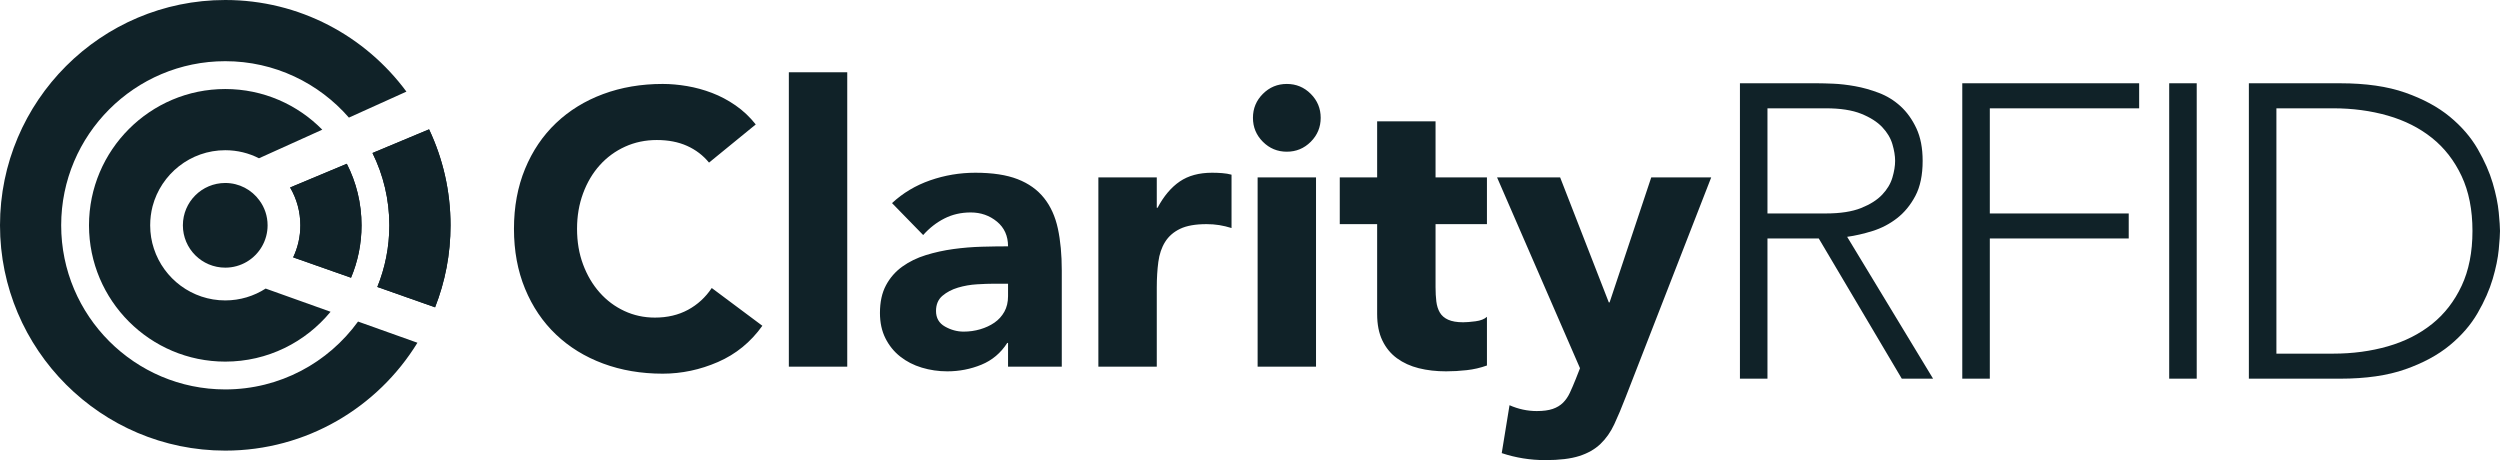
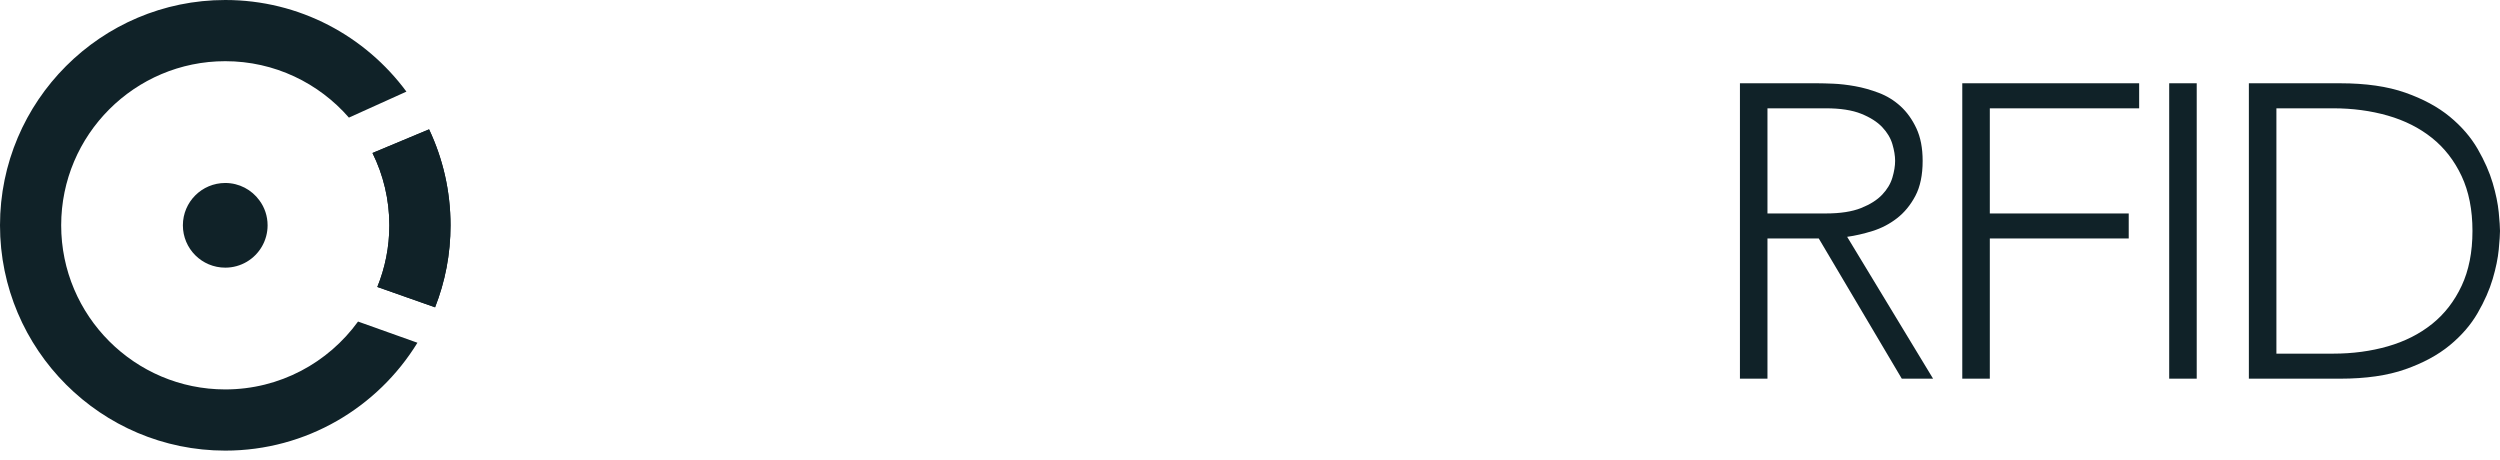
<svg xmlns="http://www.w3.org/2000/svg" width="815" height="150" viewBox="0 0 815 150" fill="none">
-   <path d="M223.971 47.55C221.135 46.281 217.857 45.647 214.135 45.647C210.412 45.647 206.963 46.365 203.791 47.804C200.616 49.245 197.866 51.253 195.539 53.835C193.212 56.417 191.394 59.484 190.082 63.039C188.768 66.594 188.115 70.444 188.115 74.592C188.115 78.824 188.769 82.695 190.082 86.207C191.393 89.721 193.191 92.767 195.476 95.347C197.761 97.93 200.446 99.94 203.536 101.378C206.624 102.818 209.946 103.537 213.5 103.537C217.562 103.537 221.157 102.692 224.289 100.998C227.418 99.306 230 96.935 232.031 93.889L248.532 106.203C244.724 111.534 239.902 115.47 234.062 118.008C228.224 120.548 222.214 121.818 216.039 121.818C209.015 121.818 202.54 120.716 196.619 118.516C190.695 116.316 185.577 113.164 181.261 109.058C176.946 104.955 173.582 99.982 171.17 94.142C168.759 88.303 167.553 81.785 167.553 74.592C167.553 67.398 168.76 60.881 171.17 55.04C173.582 49.201 176.946 44.23 181.261 40.124C185.577 36.02 190.695 32.867 196.619 30.666C202.541 28.465 209.015 27.366 216.039 27.366C218.578 27.366 221.22 27.599 223.972 28.064C226.721 28.529 229.43 29.269 232.095 30.285C234.761 31.301 237.32 32.655 239.774 34.348C242.228 36.042 244.427 38.114 246.373 40.569L231.142 53.01C229.196 50.641 226.805 48.82 223.971 47.55ZM257.163 119.532V23.557H276.202V119.532H257.163ZM328.622 119.532V111.788H328.369C326.252 115.088 323.438 117.458 319.928 118.897C316.416 120.335 312.714 121.055 308.822 121.055C305.944 121.055 303.174 120.652 300.509 119.849C297.844 119.046 295.495 117.839 293.464 116.231C291.433 114.624 289.826 112.635 288.642 110.265C287.455 107.896 286.864 105.145 286.864 102.013C286.864 98.458 287.519 95.455 288.832 92.999C290.142 90.544 291.921 88.513 294.163 86.906C296.404 85.299 298.965 84.048 301.842 83.16C304.717 82.272 307.7 81.617 310.79 81.193C313.879 80.77 316.966 80.516 320.057 80.431C323.144 80.348 326.001 80.304 328.623 80.304C328.623 76.92 327.418 74.231 325.006 72.243C322.596 70.255 319.739 69.259 316.438 69.259C313.308 69.259 310.451 69.916 307.872 71.227C305.288 72.539 302.984 74.337 300.954 76.623L290.8 66.213C294.354 62.913 298.498 60.437 303.238 58.786C307.977 57.136 312.885 56.312 317.962 56.312C323.547 56.312 328.136 57.01 331.735 58.406C335.33 59.802 338.207 61.855 340.366 64.563C342.523 67.272 344.024 70.593 344.87 74.527C345.715 78.463 346.14 83.014 346.14 88.175V119.532H328.622ZM328.622 92.492H323.926C322.486 92.492 320.69 92.555 318.533 92.682C316.374 92.808 314.3 93.17 312.313 93.761C310.324 94.354 308.632 95.244 307.235 96.428C305.84 97.614 305.141 99.264 305.141 101.379C305.141 103.664 306.113 105.358 308.06 106.457C310.005 107.558 312.036 108.108 314.153 108.108C316.014 108.108 317.812 107.854 319.547 107.346C321.28 106.838 322.825 106.121 324.18 105.189C325.532 104.258 326.61 103.074 327.416 101.634C328.219 100.195 328.622 98.504 328.622 96.555V92.493L328.622 92.492ZM397.481 73.385C396.167 73.175 394.793 73.068 393.356 73.068C389.716 73.068 386.839 73.576 384.725 74.592C382.609 75.607 380.981 77.025 379.838 78.844C378.696 80.665 377.954 82.844 377.617 85.383C377.278 87.922 377.109 90.714 377.109 93.761V119.532H358.069V57.835H377.109V67.736H377.363C379.394 63.929 381.805 61.072 384.598 59.167C387.39 57.262 390.901 56.311 395.132 56.311C396.232 56.311 397.332 56.354 398.433 56.438C399.532 56.522 400.547 56.691 401.479 56.945V74.337C400.125 73.915 398.791 73.597 397.481 73.385ZM427.309 46.218C425.152 48.376 422.549 49.455 419.502 49.455C416.456 49.455 413.854 48.376 411.697 46.218C409.54 44.059 408.461 41.457 408.461 38.41C408.461 35.362 409.54 32.761 411.697 30.603C413.854 28.445 416.457 27.366 419.502 27.366C422.548 27.366 425.152 28.445 427.309 30.603C429.466 32.761 430.546 35.363 430.546 38.41C430.546 41.456 429.466 44.059 427.309 46.218ZM429.022 119.532H409.984V57.835H429.022V119.532ZM468.243 98.267C468.411 99.664 468.793 100.869 469.386 101.885C469.977 102.9 470.886 103.684 472.115 104.234C473.34 104.785 474.971 105.06 477.001 105.06C478.017 105.06 479.349 104.955 481 104.742C482.649 104.531 483.897 104.044 484.744 103.282V119.151C482.627 119.913 480.428 120.421 478.144 120.674C475.859 120.928 473.617 121.056 471.417 121.056C468.199 121.056 465.238 120.716 462.531 120.04C459.822 119.363 457.454 118.284 455.423 116.803C453.392 115.323 451.806 113.396 450.664 111.026C449.522 108.659 448.949 105.779 448.949 102.393V73.069H436.764V57.835H448.949V39.554H467.989V57.835H484.743V73.069H467.989V93.635C467.989 95.329 468.072 96.871 468.243 98.268V98.267ZM529.93 129.561C528.66 132.861 527.434 135.781 526.249 138.32C525.063 140.86 523.561 142.996 521.743 144.732C519.923 146.465 517.618 147.779 514.825 148.666C512.033 149.556 508.352 150 503.782 150C498.874 150 494.136 149.239 489.566 147.716L492.105 132.101C494.981 133.37 497.944 134.005 500.99 134.005C503.104 134.005 504.839 133.77 506.194 133.306C507.547 132.84 508.669 132.164 509.558 131.274C510.447 130.386 511.187 129.306 511.779 128.037C512.37 126.767 513.006 125.286 513.684 123.594L515.081 120.039L488.044 57.834H508.606L524.472 98.585H524.726L538.306 57.834H557.854L529.93 129.561Z" fill="#102228" />
  <path d="M116.719 104.825C107 118.228 91.225 126.951 73.436 126.951C43.935 126.951 19.945 102.957 19.945 73.45C19.945 43.943 43.935 19.949 73.436 19.949C89.502 19.949 103.935 27.077 113.745 38.339L132.494 29.87C119.112 11.752 97.625 0 73.436 0C32.946 0 0 32.953 0 73.45C0 113.948 32.946 146.9 73.436 146.9C99.91 146.9 123.155 132.809 136.084 111.735L116.719 104.825V104.825ZM139.874 42.166L121.433 49.874C124.95 56.983 126.926 64.999 126.926 73.451C126.926 80.56 125.53 87.343 123.01 93.545L141.831 100.183C145.095 91.895 146.872 82.882 146.872 73.451C146.872 62.279 144.371 51.67 139.874 42.166Z" fill="#102228" />
-   <path d="M86.601 94.073C82.793 96.521 78.278 97.936 73.437 97.936C62.594 97.936 53.383 90.863 50.173 81.07C49.375 78.675 48.958 76.118 48.958 73.453C48.958 71.313 49.23 69.227 49.738 67.25C52.512 56.749 62.068 48.97 73.437 48.97C77.39 48.97 81.125 49.913 84.426 51.599L105.061 42.277C97.01 34.098 85.804 29.02 73.438 29.02C48.941 29.02 29.013 48.951 29.013 73.453C29.013 97.955 48.941 117.886 73.438 117.886C87.255 117.886 99.603 111.556 107.763 101.636L86.601 94.073ZM113.056 53.393L94.579 61.12C96.701 64.747 97.916 68.954 97.916 73.452C97.916 77.188 97.082 80.725 95.577 83.898L114.434 90.536C116.646 85.276 117.861 79.509 117.861 73.452C117.861 66.234 116.138 59.415 113.056 53.393Z" fill="#102228" />
  <path d="M84.551 65.309C86.255 67.594 87.235 70.406 87.235 73.453C87.235 75.955 86.564 78.314 85.404 80.326C83.028 84.479 78.55 87.254 73.436 87.254C65.802 87.254 59.62 81.088 59.62 73.453C59.62 65.818 65.803 59.651 73.436 59.651C78.006 59.651 82.067 61.882 84.551 65.309Z" fill="#102228" />
-   <path d="M117.861 73.451C117.861 79.508 116.646 85.276 114.434 90.535L95.577 83.897C97.082 80.724 97.916 77.187 97.916 73.451C97.916 68.953 96.701 64.746 94.579 61.119L113.056 53.393C116.138 59.413 117.861 66.233 117.861 73.451Z" fill="#102228" />
  <path d="M146.873 73.452C146.873 82.882 145.096 91.896 141.832 100.184L123.01 93.546C125.531 87.344 126.927 80.561 126.927 73.452C126.927 65 124.951 56.984 121.433 49.875L139.874 42.167C144.372 51.67 146.873 62.279 146.873 73.452Z" fill="#102228" />
  <path d="M618.42 71.15C616.018 73.01 613.366 74.393 610.466 75.299C607.562 76.206 604.798 76.842 602.17 77.203L630.185 123.449H619.984L592.921 77.747H576.194V123.449H567.219V27.148H592.513C593.782 27.148 595.505 27.195 597.681 27.285C599.857 27.376 602.213 27.647 604.752 28.1C607.289 28.555 609.874 29.28 612.503 30.276C615.133 31.276 617.49 32.726 619.576 34.629C621.661 36.533 623.383 38.938 624.744 41.838C626.103 44.741 626.784 48.277 626.784 52.448C626.784 57.073 625.988 60.882 624.403 63.874C622.816 66.866 620.82 69.293 618.419 71.15L618.42 71.15ZM616.925 47.007C616.334 45.013 615.225 43.153 613.592 41.431C611.961 39.708 609.67 38.257 606.726 37.078C603.779 35.9 599.946 35.309 595.234 35.309H576.194V69.586H595.234C599.946 69.586 603.778 68.997 606.726 67.817C609.67 66.639 611.961 65.188 613.592 63.464C615.225 61.743 616.334 59.883 616.925 57.888C617.513 55.893 617.808 54.079 617.808 52.447C617.808 50.815 617.513 49.002 616.925 47.006V47.007ZM648.68 35.309V69.586H693.965V77.747H648.68V123.449H639.703V27.148H697.364V35.309H648.68ZM707.156 123.449V27.148H716.132V123.449H707.156ZM814.591 81.351C814.319 84.207 813.66 87.404 812.619 90.94C811.576 94.476 809.944 98.174 807.723 102.026C805.5 105.882 802.464 109.393 798.612 112.568C794.757 115.743 789.93 118.349 784.129 120.389C778.326 122.429 771.254 123.449 762.914 123.449H733.131V27.148H762.914C771.254 27.148 778.326 28.168 784.129 30.209C789.93 32.249 794.758 34.856 798.612 38.03C802.464 41.205 805.501 44.717 807.723 48.572C809.944 52.427 811.576 56.12 812.619 59.656C813.66 63.194 814.319 66.389 814.591 69.246C814.862 72.102 815 74.121 815 75.299C815 76.477 814.863 78.495 814.591 81.351ZM802.488 57.412C800.129 52.378 796.913 48.231 792.832 44.966C788.752 41.701 783.946 39.276 778.417 37.689C772.886 36.104 766.947 35.308 760.603 35.308H742.108V115.288H760.603C766.947 115.288 772.886 114.495 778.417 112.907C783.947 111.321 788.752 108.894 792.832 105.63C796.912 102.365 800.129 98.216 802.488 93.184C804.844 88.151 806.023 82.189 806.023 75.297C806.023 68.405 804.845 62.442 802.488 57.41V57.412Z" fill="#102228" />
</svg>